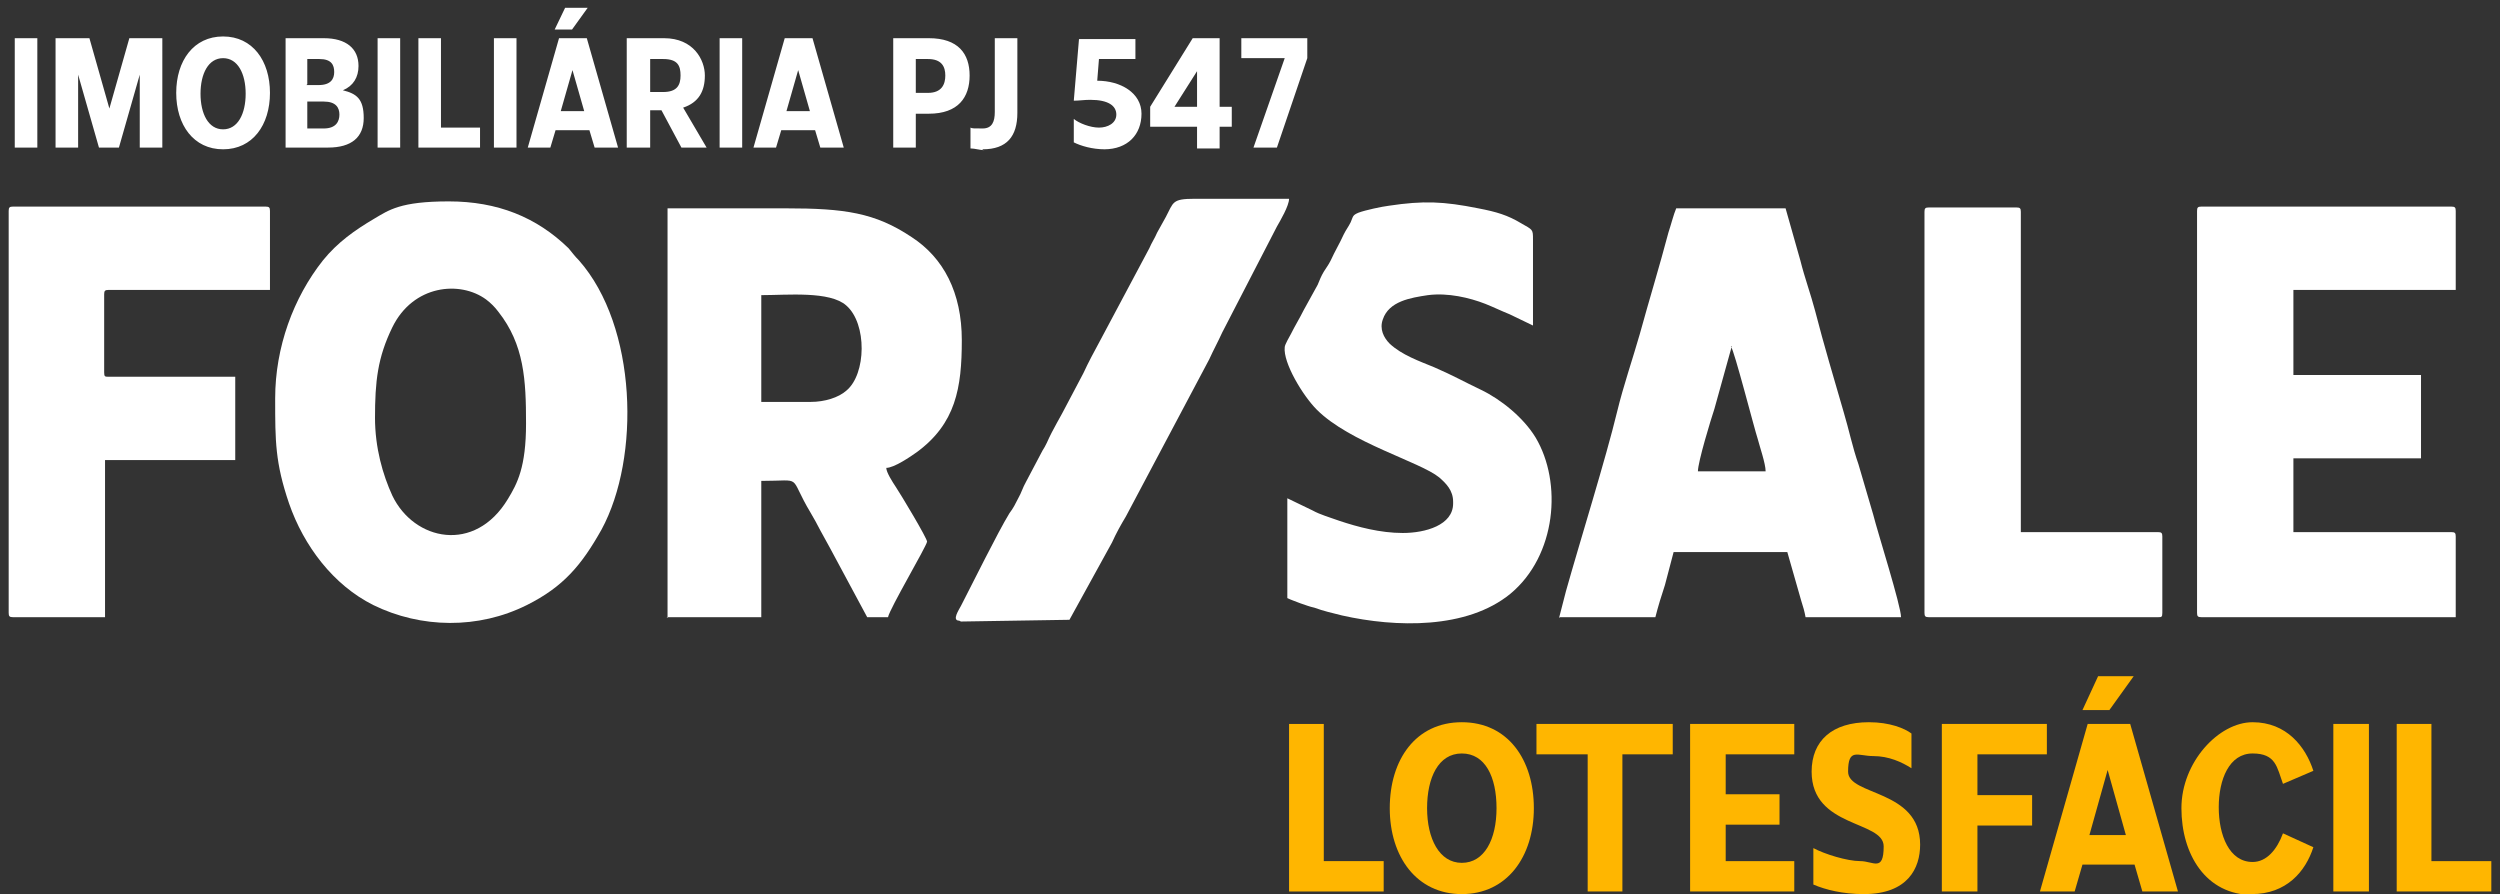
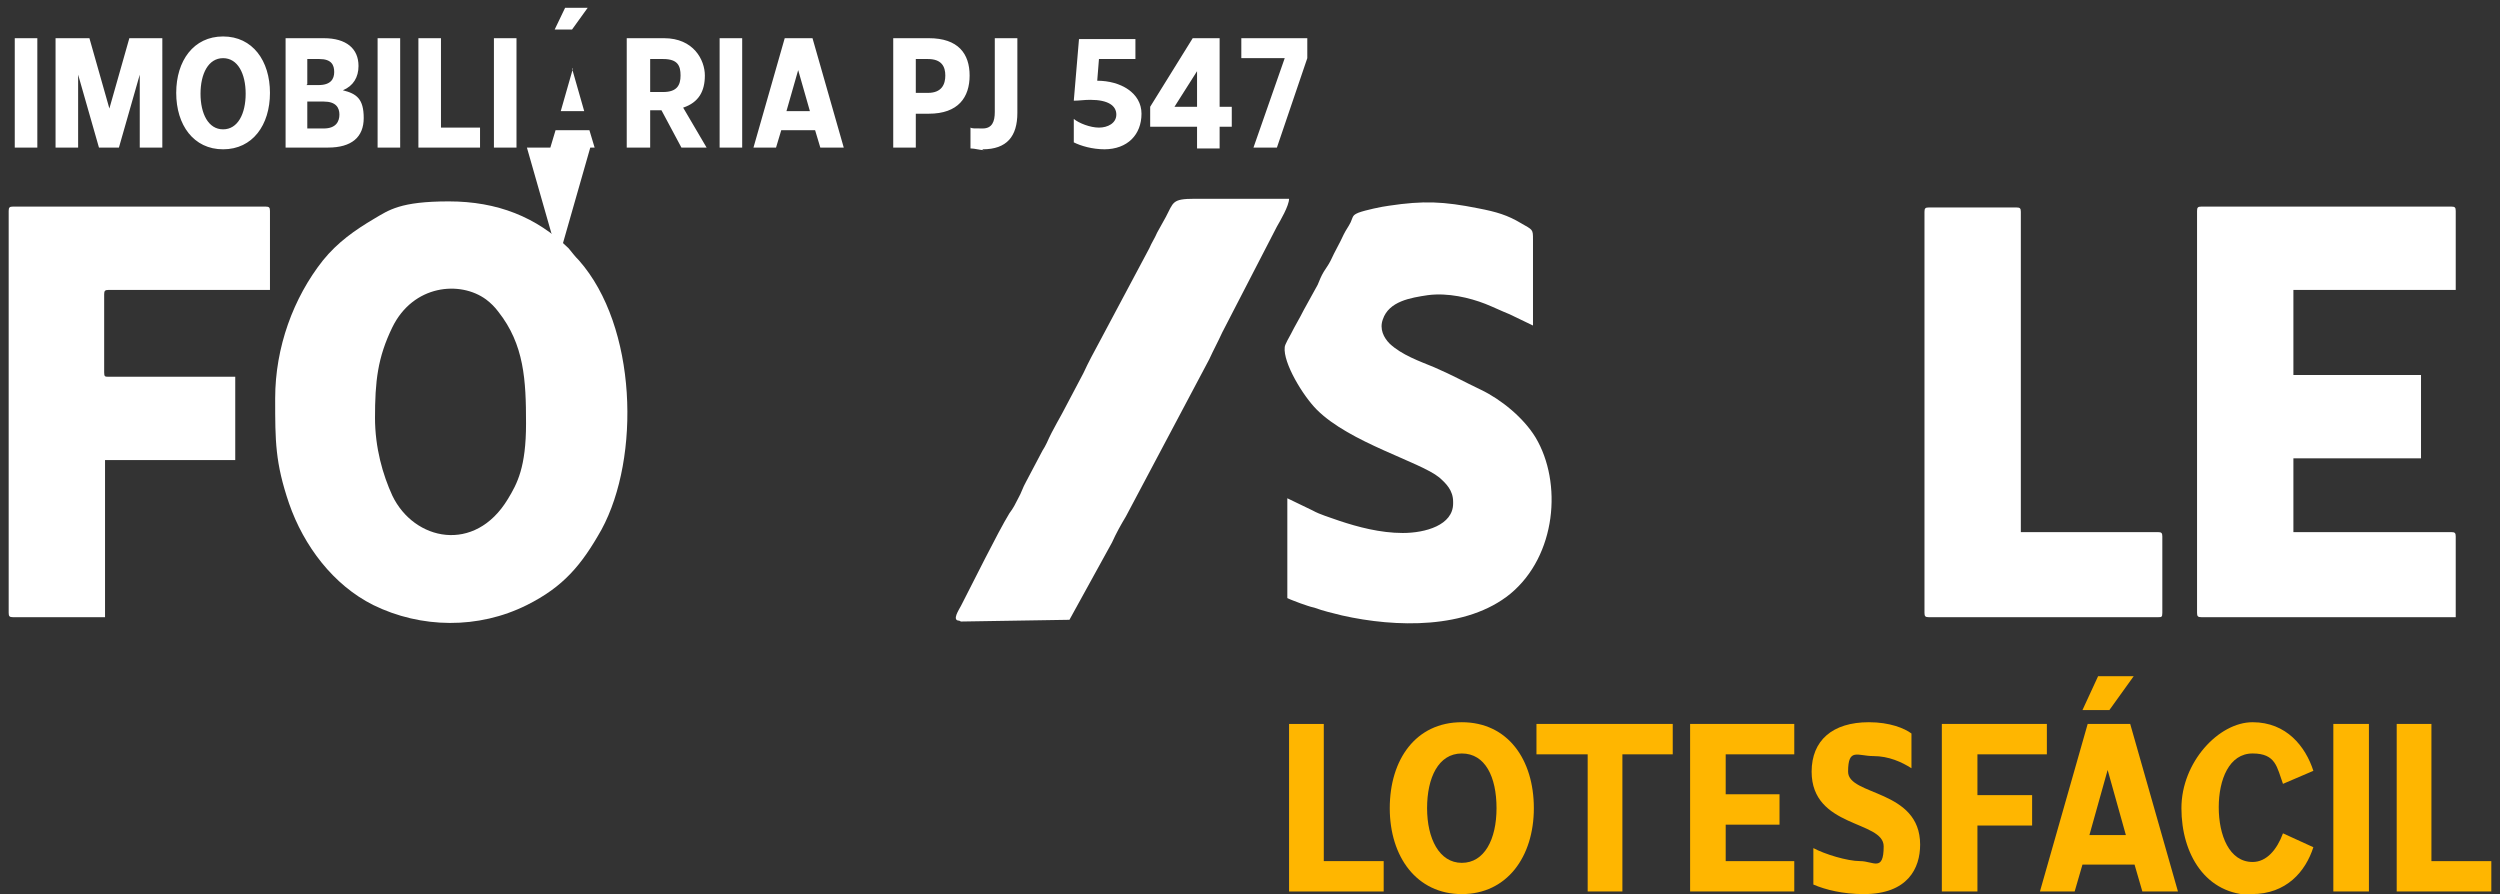
<svg xmlns="http://www.w3.org/2000/svg" id="Camada_1" viewBox="0 0 288 103">
  <rect x="0" y="0" width="288" height="103" fill="#333333" stroke="none" />
  <defs>
    <style>      .st0fo, .st1fo {        fill: #fff;      }      .st1fo {        fill-rule: evenodd;      }      .st2fo {        fill: #ffb600;      }    </style>
  </defs>
  <polygon class="st2fo" points="148.5 102.7 159.4 102.7 159.4 99.2 152.5 99.2 152.5 83.4 148.5 83.4 148.5 102.7" />
  <path class="st2fo" d="M168.4,99.4c-2.6,0-4-2.8-4-6.3s1.3-6.3,4-6.3,4,2.7,4,6.3-1.4,6.3-4,6.3M168.4,103c5.2,0,8.3-4.3,8.3-9.9s-3-9.9-8.3-9.9-8.3,4.3-8.3,9.9,3.1,9.9,8.3,9.9Z" />
  <path class="st2fo" d="M223.7,83.4v19.3h4.1v-7.6h6.3v-3.5h-6.3v-4.7h8v-3.5h-12.1ZM214.7,103c5.1,0,6.5-3,6.5-5.7,0-6.4-8.3-5.6-8.3-8.4s1.1-1.8,2.9-1.8,3.3.7,4.4,1.4v-4c-.8-.6-2.5-1.3-4.9-1.3-4.2,0-6.6,2.1-6.6,5.7,0,6.5,8.3,5.6,8.3,8.6s-1.2,1.7-2.7,1.7-4.1-.8-5.4-1.5v4.2c1.4.6,3.4,1.1,5.8,1.1h0ZM194.7,83.4v19.3h12v-3.5h-7.9v-4.2h6.2v-3.5h-6.2v-4.6h7.9v-3.5h-12ZM182.9,86.9v15.8h4v-15.8h5.8v-3.5h-15.7v3.5h5.9Z" />
  <path class="st2fo" d="M239.9,81.8h3.1l2.8-3.9h-4.1l-1.8,3.9ZM242.8,88.7l2.1,7.5h-4.2l2.1-7.5h0ZM234.9,102.7h4.1l.9-3.1h6l.9,3.1h4.1l-5.5-19.3h-4.9l-5.5,19.3h-.1Z" />
  <path class="st2fo" d="M276.1,102.7h10.9v-3.5h-6.9v-15.8h-4v19.3ZM268.8,102.7h4.1v-19.3h-4.1v19.3ZM259.4,103c4,0,6.2-2.6,7.1-5.4l-3.5-1.6c-.7,1.9-1.9,3.3-3.5,3.3-2.7,0-3.9-3.1-3.9-6.3s1.2-6.2,3.9-6.2,2.8,1.6,3.5,3.5l3.5-1.5c-.9-2.8-3.1-5.6-7-5.6s-8.2,4.6-8.2,9.9,2.8,10,8.2,10h-.1Z" />
  <path class="st1fo" d="M31.7,46c0,4.8,0,7.3,1.6,12,1.7,4.9,5.1,9.4,9.7,11.7,5.5,2.7,12.1,2.8,17.7,0,4.2-2.1,6.3-4.6,8.6-8.7,4.5-8.3,4.1-23.4-2.6-31-.5-.5-.7-.8-1.2-1.4-3.7-3.6-8.2-5.4-13.8-5.4s-6.9,1-8.6,2c-2.2,1.3-4.2,2.7-5.9,4.8-3.4,4.3-5.5,10-5.5,15.9M43.2,48.2c0-4.3.3-7,2-10.5,2.4-4.9,7.8-5.4,10.8-3.2q.8.6,1.4,1.4c3,3.8,3.2,7.9,3.2,12.9s-1,6.9-2.1,8.7c-3.8,6.3-10.8,4.8-13.3-.4-1.1-2.4-2-5.5-2-9h0Z" />
-   <path class="st1fo" d="M76.8,71.1h10.9v-15.7c5,0,3-.8,5.7,3.7.4.7.7,1.2,1.1,2,.4.7.7,1.3,1.1,2l4.3,8h2.4c.2-1,4.4-8.1,4.5-8.7,0-.4-3-5.4-3.6-6.3-.4-.6-1.1-1.7-1.1-2.2.9,0,2.8-1.3,3.5-1.8,4.5-3.3,5.2-7.4,5.2-12.9s-2.1-9.5-5.8-11.9c-4.2-2.8-7.7-3.3-14.5-3.3h-13.6v47.2h0ZM93.5,46.3h-5.8v-12.3c3,0,7.9-.5,9.8,1.2,2.4,2.1,2.3,7.9,0,9.8-.9.8-2.5,1.3-4.1,1.3h0Z" />
-   <path class="st1fo" d="M179.7,71.1h11c.3-1.2.7-2.5,1.1-3.7l1-3.8h13.1l1.6,5.6c.2.6.4,1.3.5,1.9h11c0-1.3-2.7-9.8-3.2-11.8l-1.7-5.8c-.7-2-1.1-4-1.7-6-1.1-3.8-2.3-7.8-3.3-11.7-.5-1.9-1.2-3.8-1.7-5.8l-1.7-6h-12.6c-.3.7-.6,1.9-.9,2.8-1,3.8-2.2,7.7-3.3,11.7-.8,2.8-1.9,6-2.6,8.9-1.3,5.4-4.3,15-5.9,20.7l-.8,3.1h0ZM199.4,39.9c.4.5,2.7,9.5,3.1,10.7.2.8.9,2.8.9,3.7h-7.8c0-1.1,1.5-6,1.9-7.2l2-7.2h0Z" />
  <path class="st1fo" d="M253.1,24.4v46.2c0,.4.1.5.5.5h29.3v-9.3c0-.4-.1-.5-.5-.5h-18.2v-8.5h14.7v-9.6h-14.7v-9.8h18.7v-9.1c0-.4-.1-.5-.5-.5h-28.8c-.4,0-.5.1-.5.5" />
  <path class="st1fo" d="M167.4,58c0,2.5-3.2,3.4-5.8,3.4s-5.2-.7-7.3-1.4c-1.1-.4-2.2-.7-3.1-1.2-1-.5-1.9-.9-2.9-1.4v11.5c.4.2,1,.4,1.5.6.6.2,1.1.4,1.6.5,1.1.4,2,.6,3.2.9,6.2,1.4,14.4,1.6,19.4-2.5,5.3-4.4,6-12.8,2.9-18-1.4-2.3-4-4.4-6.3-5.5-2.1-1-3.1-1.6-5.4-2.6-1.7-.7-3.7-1.4-5.1-2.7-.7-.7-1.2-1.7-.8-2.8.7-2.1,3.2-2.5,5.2-2.8,2.3-.3,4.8.3,6.6,1,1,.4,1.8.8,2.8,1.2l2.7,1.3v-9.9c0-1.2,0-1.1-1.4-1.9-1.5-.9-2.8-1.3-4.9-1.7-4-.8-6.3-.9-10.3-.3-.8.1-2.7.5-3.5.8-.7.3-.6.4-.9,1.1-.3.6-.5.8-.8,1.4-.5,1.1-1,1.9-1.5,3-.3.6-.5.8-.8,1.3s-.5,1-.7,1.5l-1.6,2.9c-.5,1-1,1.8-1.5,2.8-.1.2-.7,1.2-.7,1.5-.2,1.8,2.1,5.6,3.7,7.2,3.8,3.8,11.9,6,14.1,7.8.8.7,1.6,1.5,1.6,2.8" />
  <path class="st1fo" d="M1,24.4v46.2c0,.4.1.5.5.5h10.6v-18.1h15v-9.6h-14.6c-.4,0-.5,0-.5-.5v-9c0-.4.1-.5.5-.5h18.6v-9.1c0-.4-.1-.5-.5-.5H1.5c-.4,0-.5.1-.5.5" />
  <path class="st1fo" d="M221.7,24.4v46.2c0,.4.1.5.5.5h26.4c.4,0,.5,0,.5-.5v-8.8c0-.4-.1-.5-.5-.5h-15.8V24.4c0-.4-.1-.5-.5-.5h-10.1c-.4,0-.5.1-.5.5" />
  <path class="st1fo" d="M110.7,71.6l12.5-.2,4.9-8.9c.5-1.1,1-2,1.6-3l9.6-18.1c.5-1.1,1-2,1.5-3.1l6.3-12.2c.4-.7,1.4-2.4,1.4-3.2h-10.9c-2.6,0-2.4.4-3.3,2.1-.4.7-.6,1.1-1,1.8-.3.7-.6,1.1-.9,1.8l-5.7,10.7c-.7,1.3-1.3,2.4-1.9,3.7l-1.9,3.6c-.7,1.4-1.6,2.8-2.3,4.4-.2.4-.3.6-.5.9l-1.9,3.6c-.4.7-.5,1.2-.9,1.9-.3.6-.6,1.2-1,1.7-1.4,2.3-4.2,8-5.6,10.7-.2.4-1.1,1.7-.2,1.7" />
-   <path class="st0fo" d="M106.9,6.8c1.6,0,2,.9,2,1.9s-.4,2-2,2h-1.4v-3.9s1.4,0,1.4,0ZM102.9,17h2.6v-3.9h1.5c3.4,0,4.7-1.9,4.7-4.4s-1.3-4.3-4.7-4.3h-4.1v12.6ZM91.9,7.9l1.4,4.9h-2.7l1.4-4.9h-.1ZM89.4,17l.6-2h3.9l.6,2h2.7l-3.6-12.6h-3.2l-3.6,12.6h2.7,0ZM82.9,17h2.6V4.4h-2.6v12.6ZM74.9,6.8h1.5c1.7,0,2,.8,2,1.9s-.4,1.9-2,1.9h-1.5s0-3.8,0-3.8ZM74.9,17v-4.3h1.3l2.3,4.3h2.9l-2.7-4.6c1.8-.6,2.5-1.9,2.5-3.7s-1.3-4.3-4.7-4.3h-4.3v12.6h2.7ZM63.9,3.4h2l1.8-2.5h-2.6s-1.2,2.5-1.2,2.5ZM65.9,7.9l1.4,4.9h-2.7l1.4-4.9h-.1ZM60.7,17h2.7l.6-2h3.9l.6,2h2.7l-3.6-12.6h-3.2l-3.6,12.6h-.1ZM56.9,17h2.6V4.4h-2.6v12.6ZM48.2,17h7.1v-2.3h-4.5V4.4h-2.6v12.6ZM43.5,17h2.6V4.4h-2.6v12.6ZM35.4,9.7v-2.9h1.4c1.4,0,1.7.7,1.7,1.5s-.4,1.5-1.8,1.5h-1.4,0ZM37.3,11.7c1.4,0,1.8.7,1.8,1.5s-.4,1.6-1.8,1.6h-1.9v-3.1s1.9,0,1.9,0ZM32.8,17h5c2.7,0,4.1-1.2,4.1-3.4s-.8-2.8-2.4-3.2c1.2-.5,1.8-1.5,1.8-2.8,0-2-1.4-3.2-4-3.2h-4.4v12.6h0ZM25.7,14.9c-1.7,0-2.6-1.8-2.6-4.1s.9-4.1,2.6-4.1,2.6,1.8,2.6,4.1-.9,4.1-2.6,4.1ZM25.7,17.2c3.4,0,5.4-2.8,5.4-6.5s-2-6.5-5.4-6.5-5.4,2.8-5.4,6.5,2,6.5,5.4,6.5ZM6.4,4.4v12.6h2.6v-8.4l2.4,8.4h2.3l2.4-8.4v8.4h2.6V4.4h-3.8l-2.3,8.1-2.3-8.1h-3.9ZM1.7,17h2.6V4.4H1.7v12.6Z" />
+   <path class="st0fo" d="M106.9,6.8c1.6,0,2,.9,2,1.9s-.4,2-2,2h-1.4v-3.9s1.4,0,1.4,0ZM102.9,17h2.6v-3.9h1.5c3.4,0,4.7-1.9,4.7-4.4s-1.3-4.3-4.7-4.3h-4.1v12.6ZM91.9,7.9l1.4,4.9h-2.7l1.4-4.9h-.1ZM89.4,17l.6-2h3.9l.6,2h2.7l-3.6-12.6h-3.2l-3.6,12.6h2.7,0ZM82.9,17h2.6V4.4h-2.6v12.6ZM74.9,6.8h1.5c1.7,0,2,.8,2,1.9s-.4,1.9-2,1.9h-1.5s0-3.8,0-3.8ZM74.9,17v-4.3h1.3l2.3,4.3h2.9l-2.7-4.6c1.8-.6,2.5-1.9,2.5-3.7s-1.3-4.3-4.7-4.3h-4.3v12.6h2.7ZM63.9,3.4h2l1.8-2.5h-2.6s-1.2,2.5-1.2,2.5ZM65.9,7.9l1.4,4.9h-2.7l1.4-4.9h-.1ZM60.7,17h2.7l.6-2h3.9l.6,2h2.7h-3.2l-3.6,12.6h-.1ZM56.9,17h2.6V4.4h-2.6v12.6ZM48.2,17h7.1v-2.3h-4.5V4.4h-2.6v12.6ZM43.5,17h2.6V4.4h-2.6v12.6ZM35.4,9.7v-2.9h1.4c1.4,0,1.7.7,1.7,1.5s-.4,1.5-1.8,1.5h-1.4,0ZM37.3,11.7c1.4,0,1.8.7,1.8,1.5s-.4,1.6-1.8,1.6h-1.9v-3.1s1.9,0,1.9,0ZM32.8,17h5c2.7,0,4.1-1.2,4.1-3.4s-.8-2.8-2.4-3.2c1.2-.5,1.8-1.5,1.8-2.8,0-2-1.4-3.2-4-3.2h-4.4v12.6h0ZM25.7,14.9c-1.7,0-2.6-1.8-2.6-4.1s.9-4.1,2.6-4.1,2.6,1.8,2.6,4.1-.9,4.1-2.6,4.1ZM25.7,17.2c3.4,0,5.4-2.8,5.4-6.5s-2-6.5-5.4-6.5-5.4,2.8-5.4,6.5,2,6.5,5.4,6.5ZM6.4,4.4v12.6h2.6v-8.4l2.4,8.4h2.3l2.4-8.4v8.4h2.6V4.4h-3.8l-2.3,8.1-2.3-8.1h-3.9ZM1.7,17h2.6V4.4H1.7v12.6Z" />
  <path class="st0fo" d="M143,6.7h5l-3.6,10.3h2.7l3.5-10.3v-2.3h-7.6v2.3h0ZM135.3,12.3l2.6-4.1v4.1s-2.6,0-2.6,0ZM132.6,14.6h5.3v2.5h2.6v-2.5h1.4v-2.3h-1.4v-7.9h-3.1l-4.9,7.9v2.3h0ZM127.2,17.2c2.7,0,4.3-1.7,4.3-4.1s-2.4-3.8-5.1-3.8l.2-2.5h4.2v-2.3h-6.5l-.6,7.1c.6,0,1.2-.1,1.9-.1,2.1,0,3,.7,3,1.7s-1,1.5-2,1.5-2.3-.5-2.9-1v2.7c.8.4,2.1.8,3.6.8h-.1ZM113.2,17.2c2.8,0,4-1.5,4-4.2V4.4h-2.6v8.5c0,1.1-.3,1.9-1.4,1.9s-1.2,0-1.4-.1v2.4c.5,0,1.1.2,1.6.2h-.2Z" />
</svg>